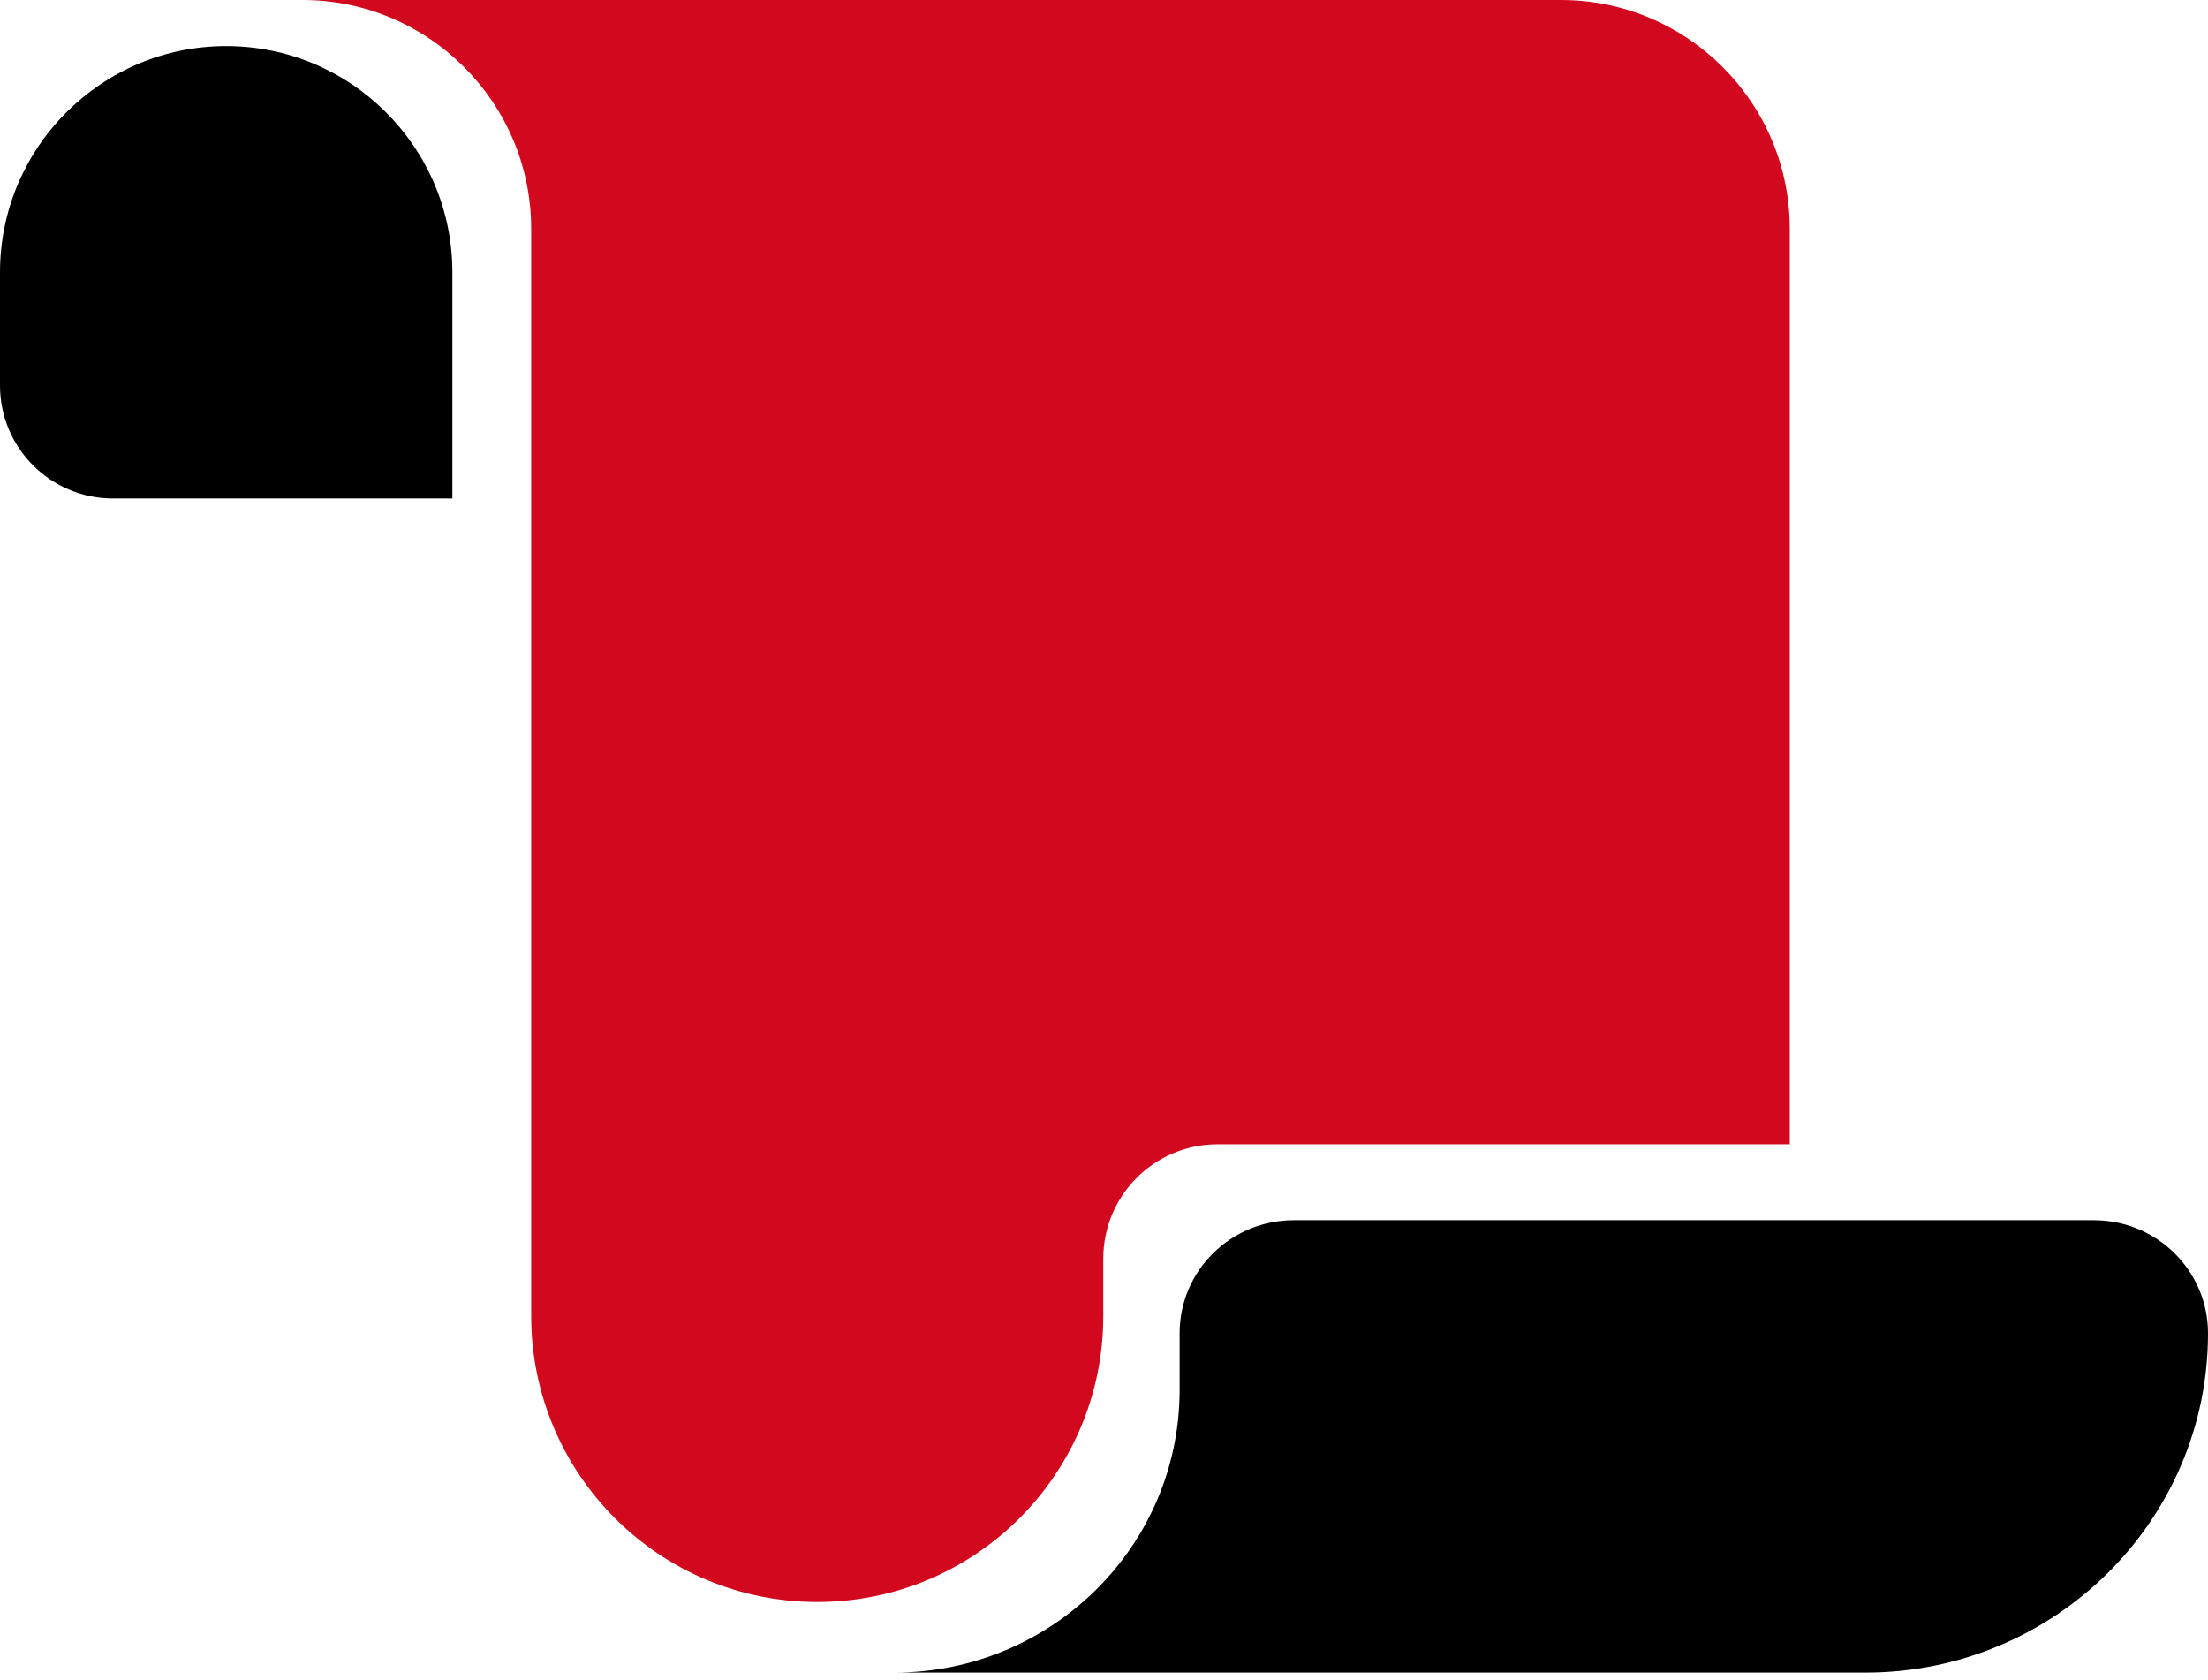
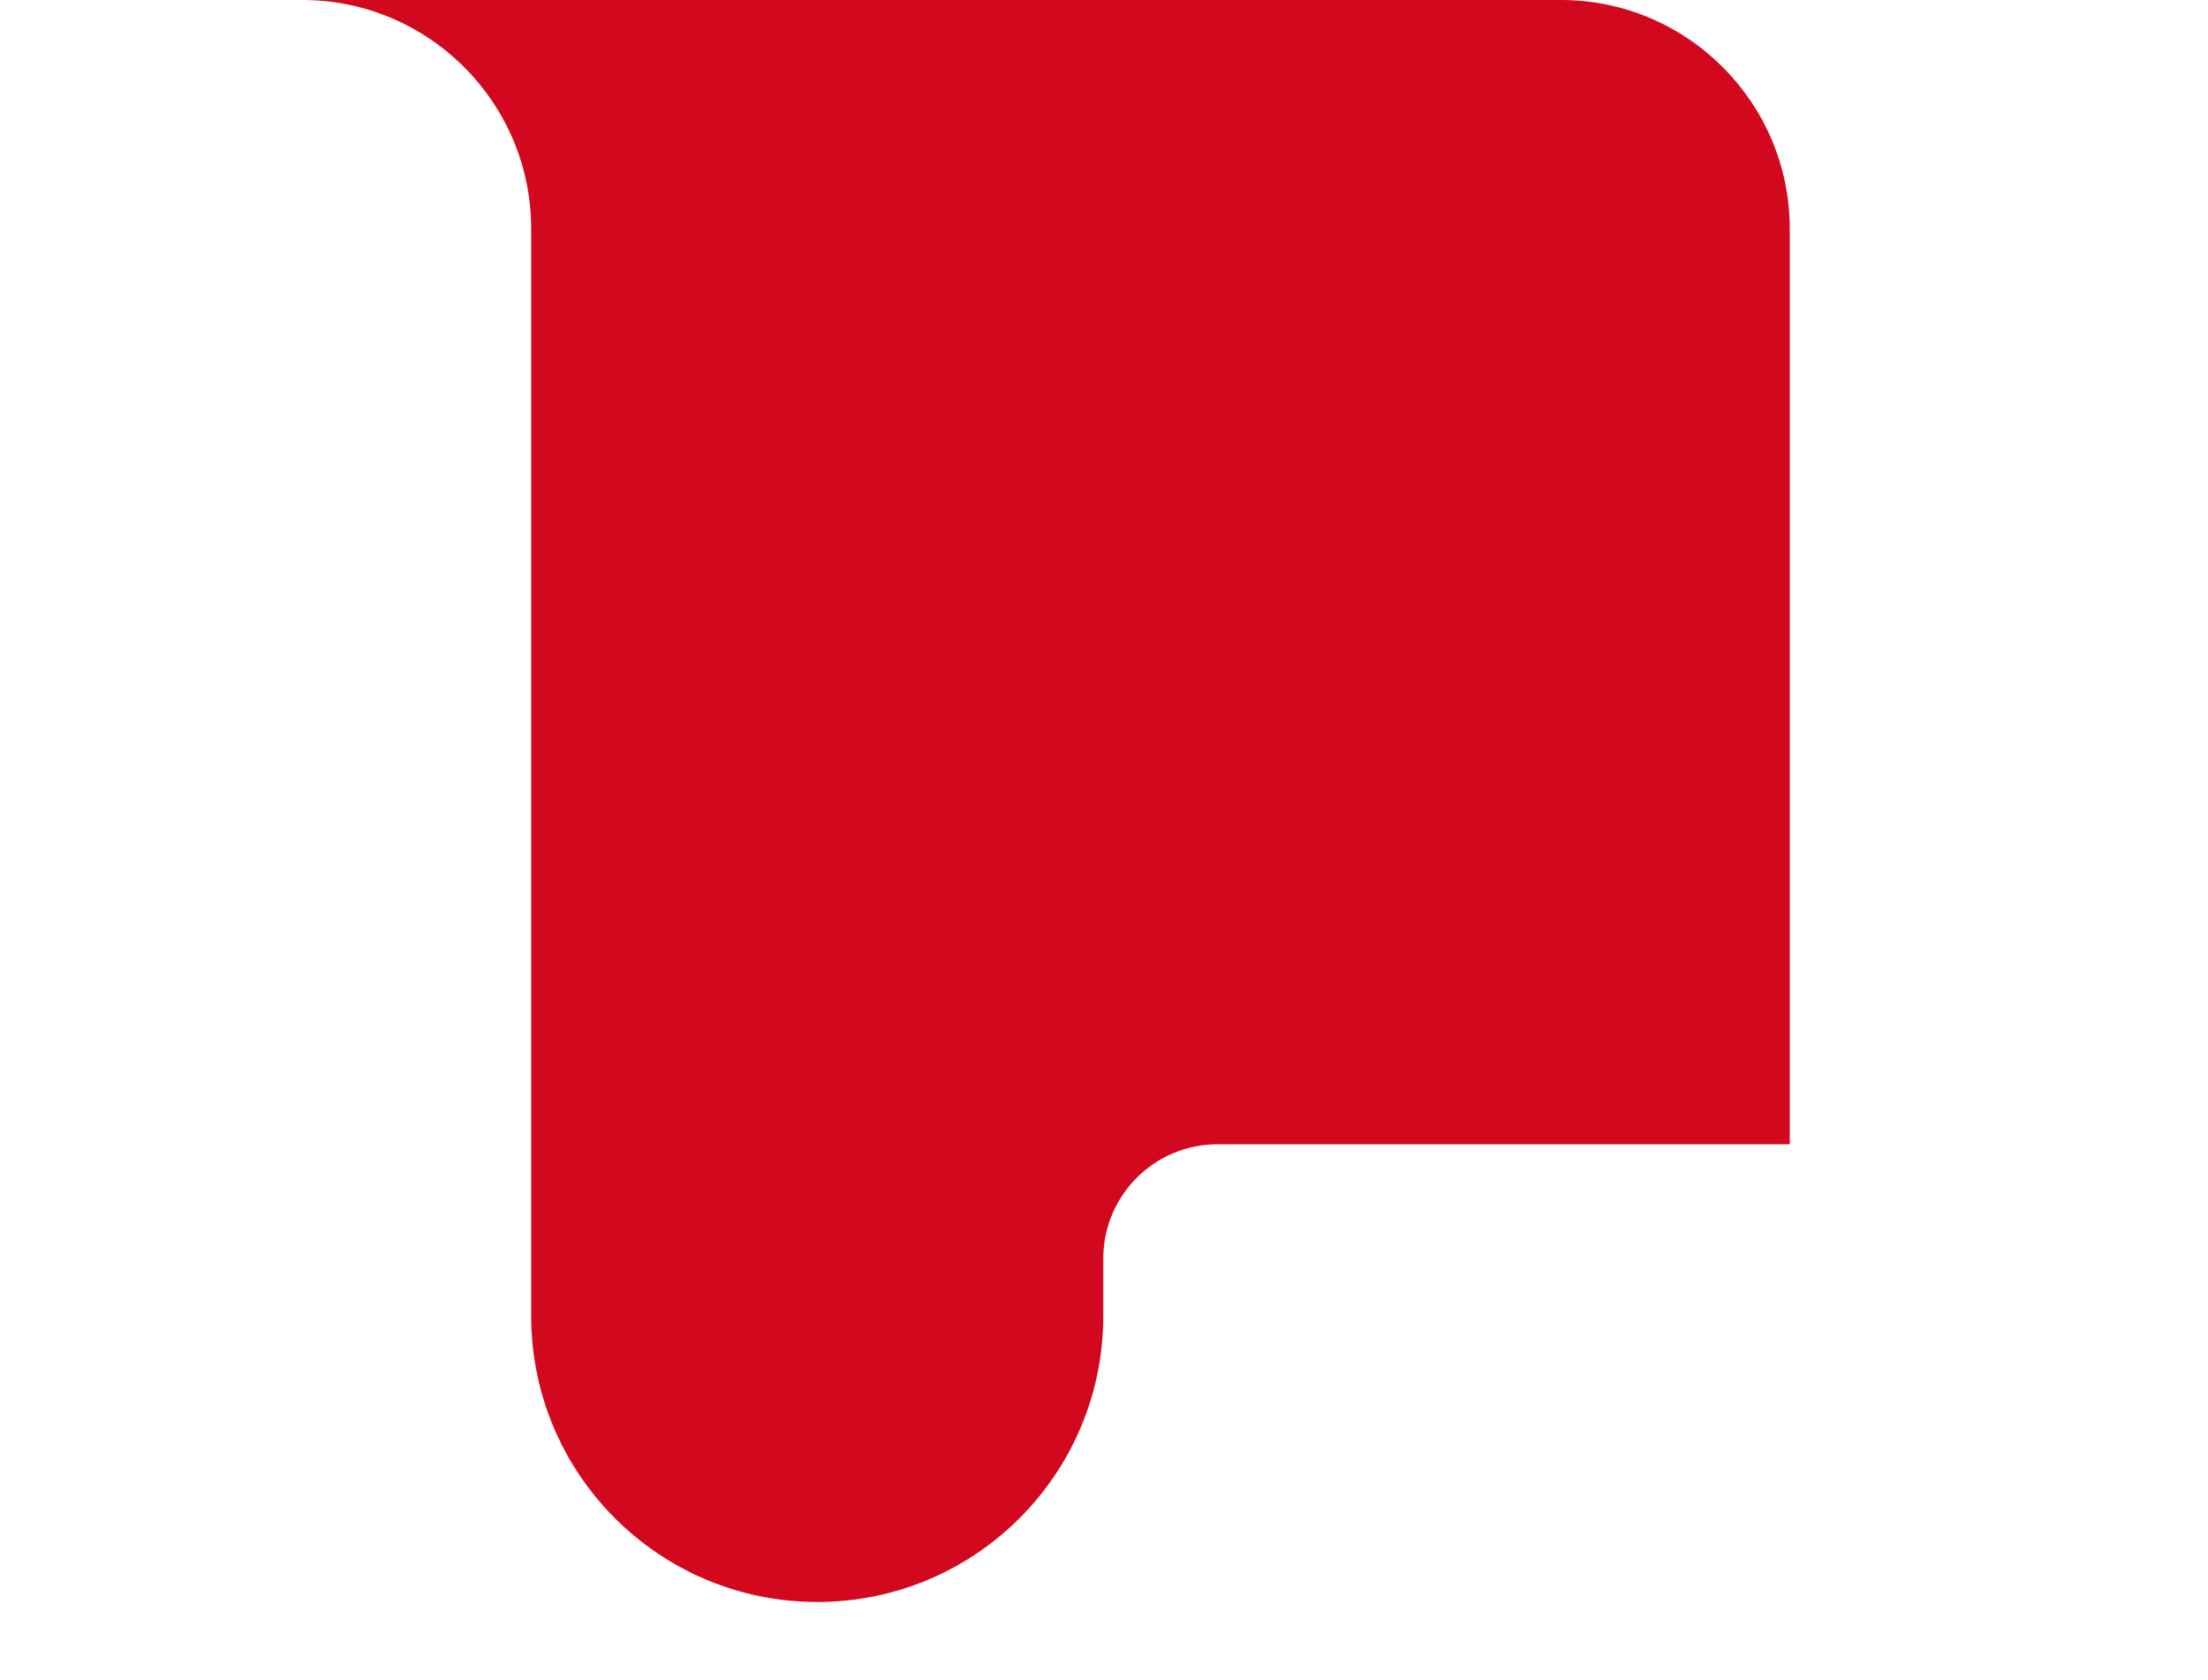
<svg xmlns="http://www.w3.org/2000/svg" width="205px" height="156px" viewBox="0 0 205 156" version="1.1">
  <title>icon-historie</title>
  <g id="Page-1" stroke="none" stroke-width="1" fill="none" fill-rule="evenodd">
    <g id="Artboard" transform="translate(-482, -539)" fill-rule="nonzero">
      <g id="icon-historie" transform="translate(482, 539)">
        <path d="M49.318,21.246 L49.318,122.164 C49.318,136.837 61.203,148.721 75.876,148.721 C90.548,148.721 102.433,136.837 102.433,122.164 L102.433,116.852 C102.433,110.976 107.18,106.229 113.056,106.229 L166.17,106.229 L166.17,21.246 C166.17,9.527 156.643,-5.68434189e-14 144.925,-5.68434189e-14 L28.072,-5.68434189e-14 C39.791,-5.68434189e-14 49.318,9.527 49.318,21.246 Z" id="Path" fill="#D2081E" />
-         <path d="M10.5,46.277 L42,46.277 L42,25.277 C42,13.694 32.583,4.277 21,4.277 C9.417,4.277 0,13.694 0,25.277 L0,35.777 C0,41.585 4.692,46.277 10.5,46.277 Z M109.522,123.777 L109.522,129.027 C109.522,143.53 97.653,155.277 83,155.277 L173.174,155.277 C190.745,155.277 205,141.168 205,123.777 C205,117.969 200.259,113.277 194.391,113.277 L154.609,113.277 L154.145,113.277 C152.752,113.277 129.91,113.277 128.518,113.277 L128.087,113.277 L120.13,113.277 C114.263,113.277 109.522,117.969 109.522,123.777 Z" id="Shape" fill="#000000" />
      </g>
    </g>
  </g>
</svg>